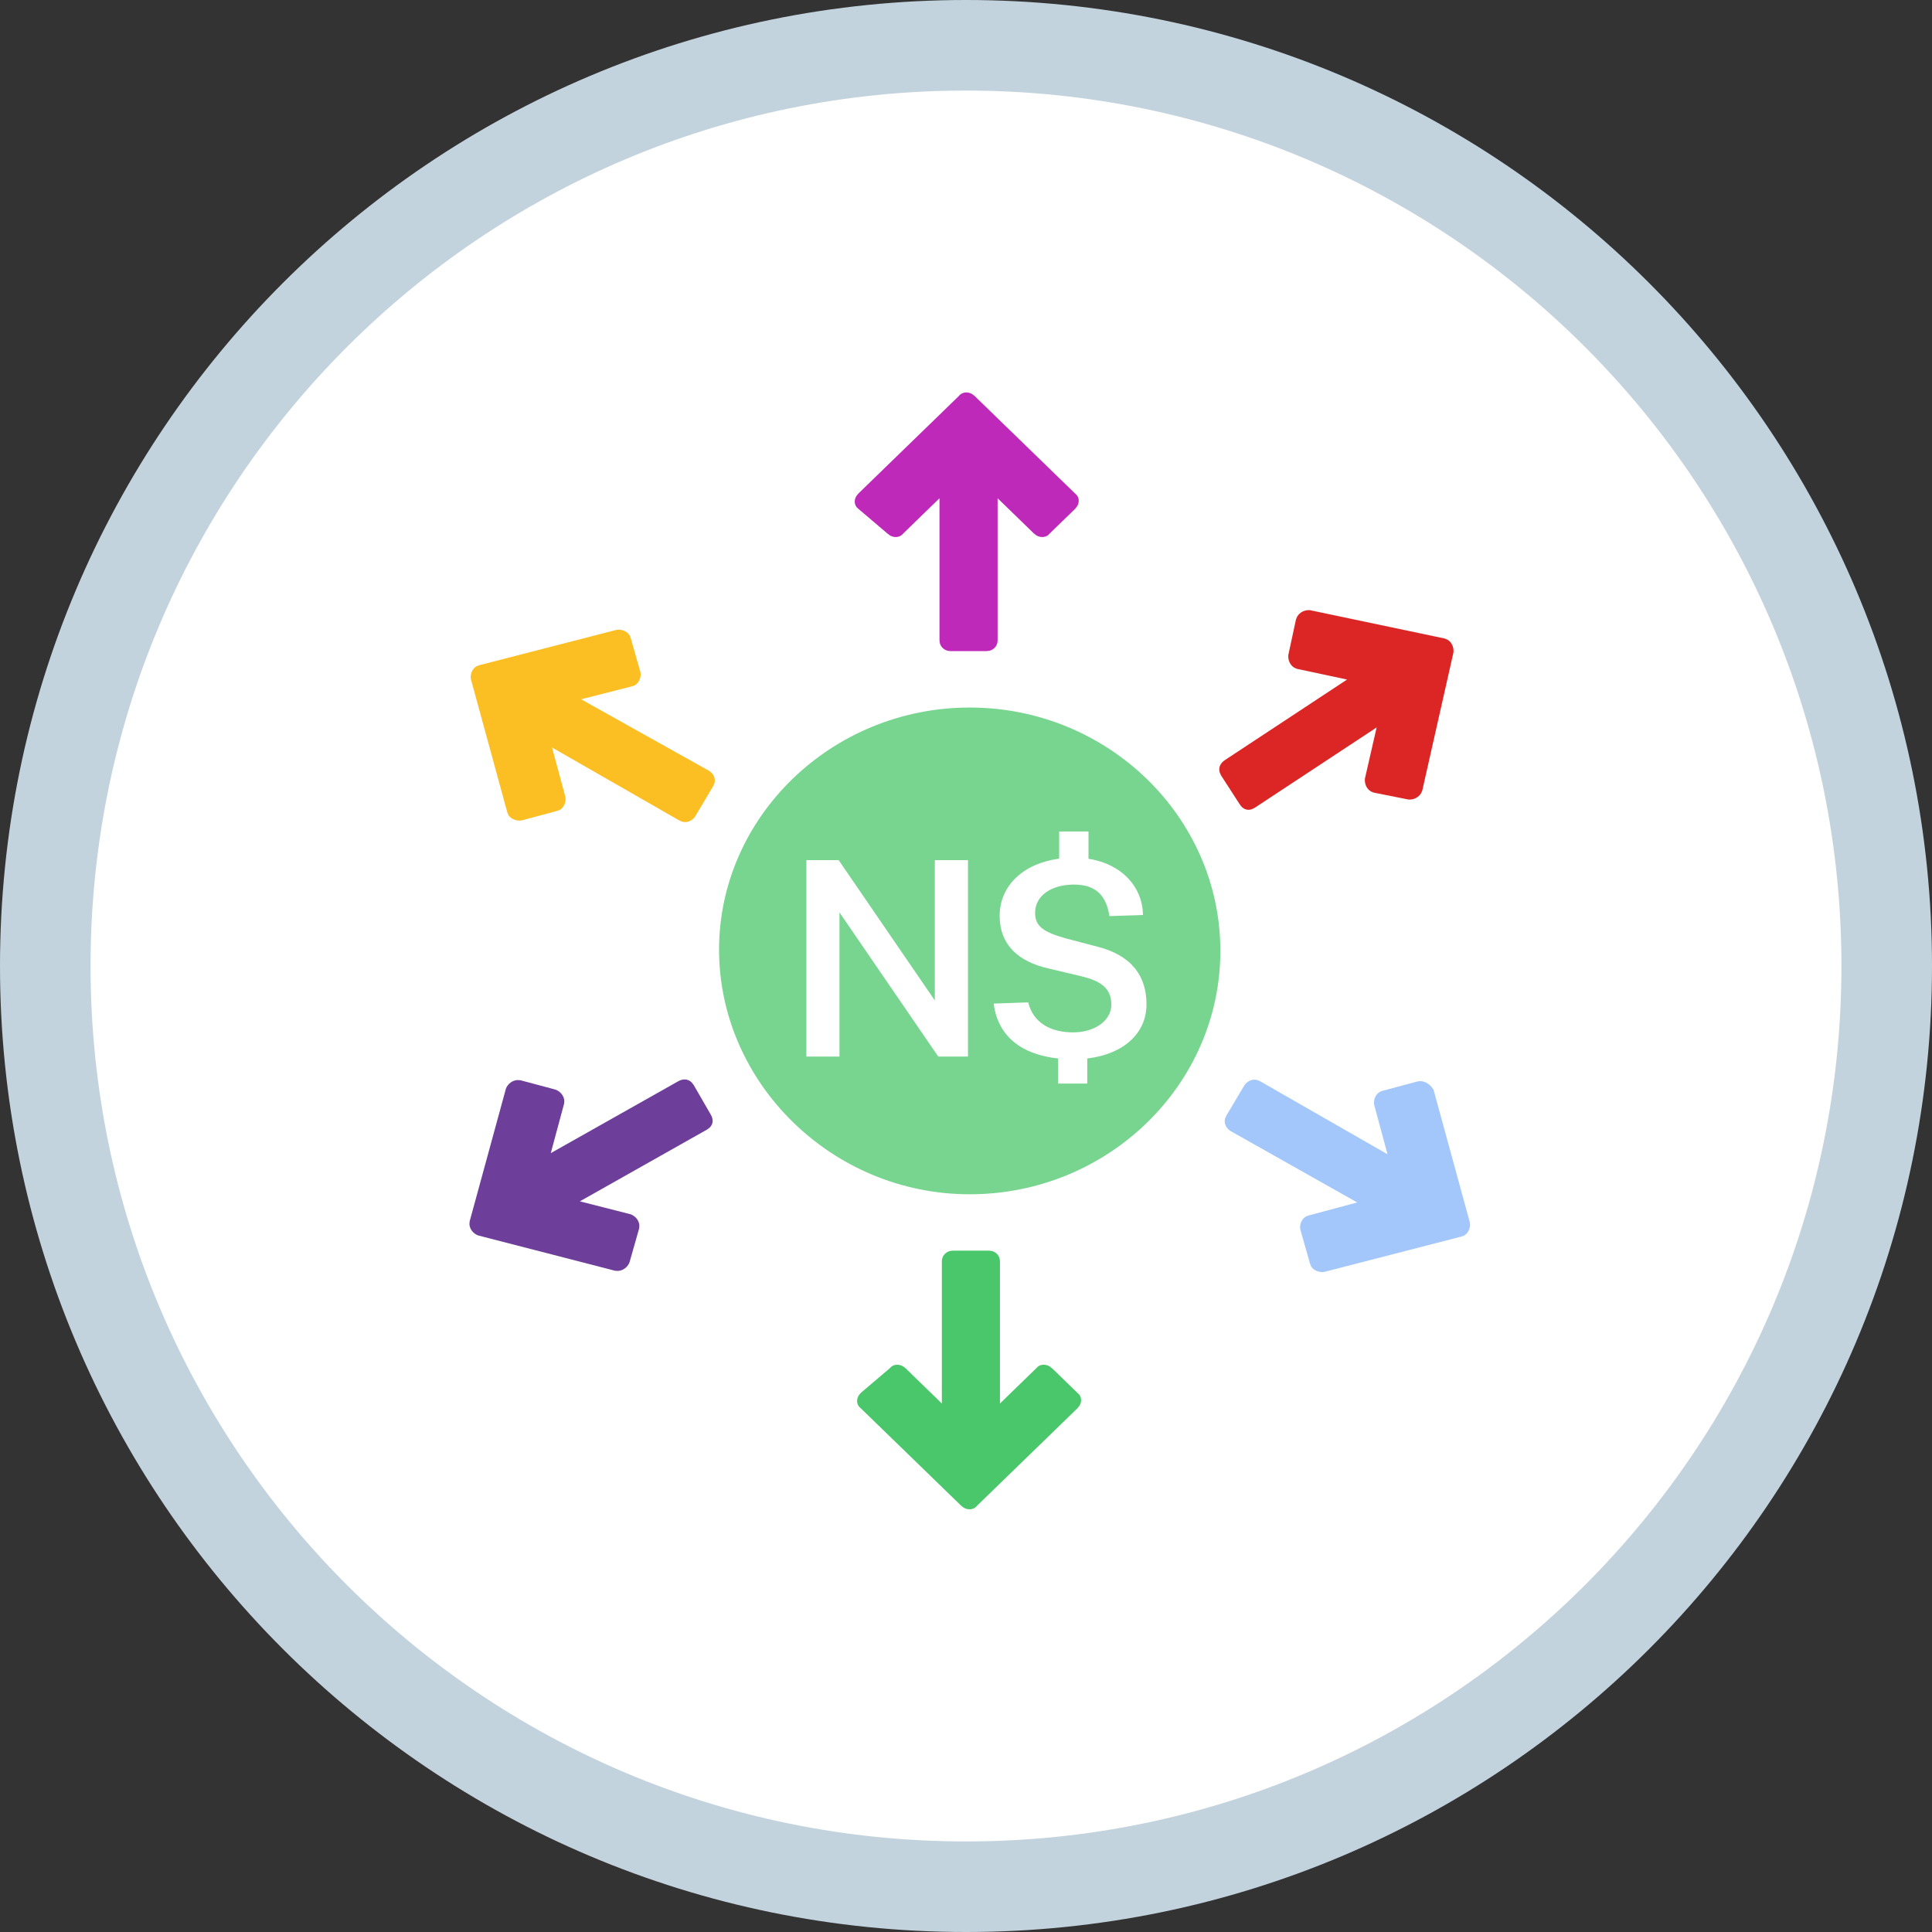
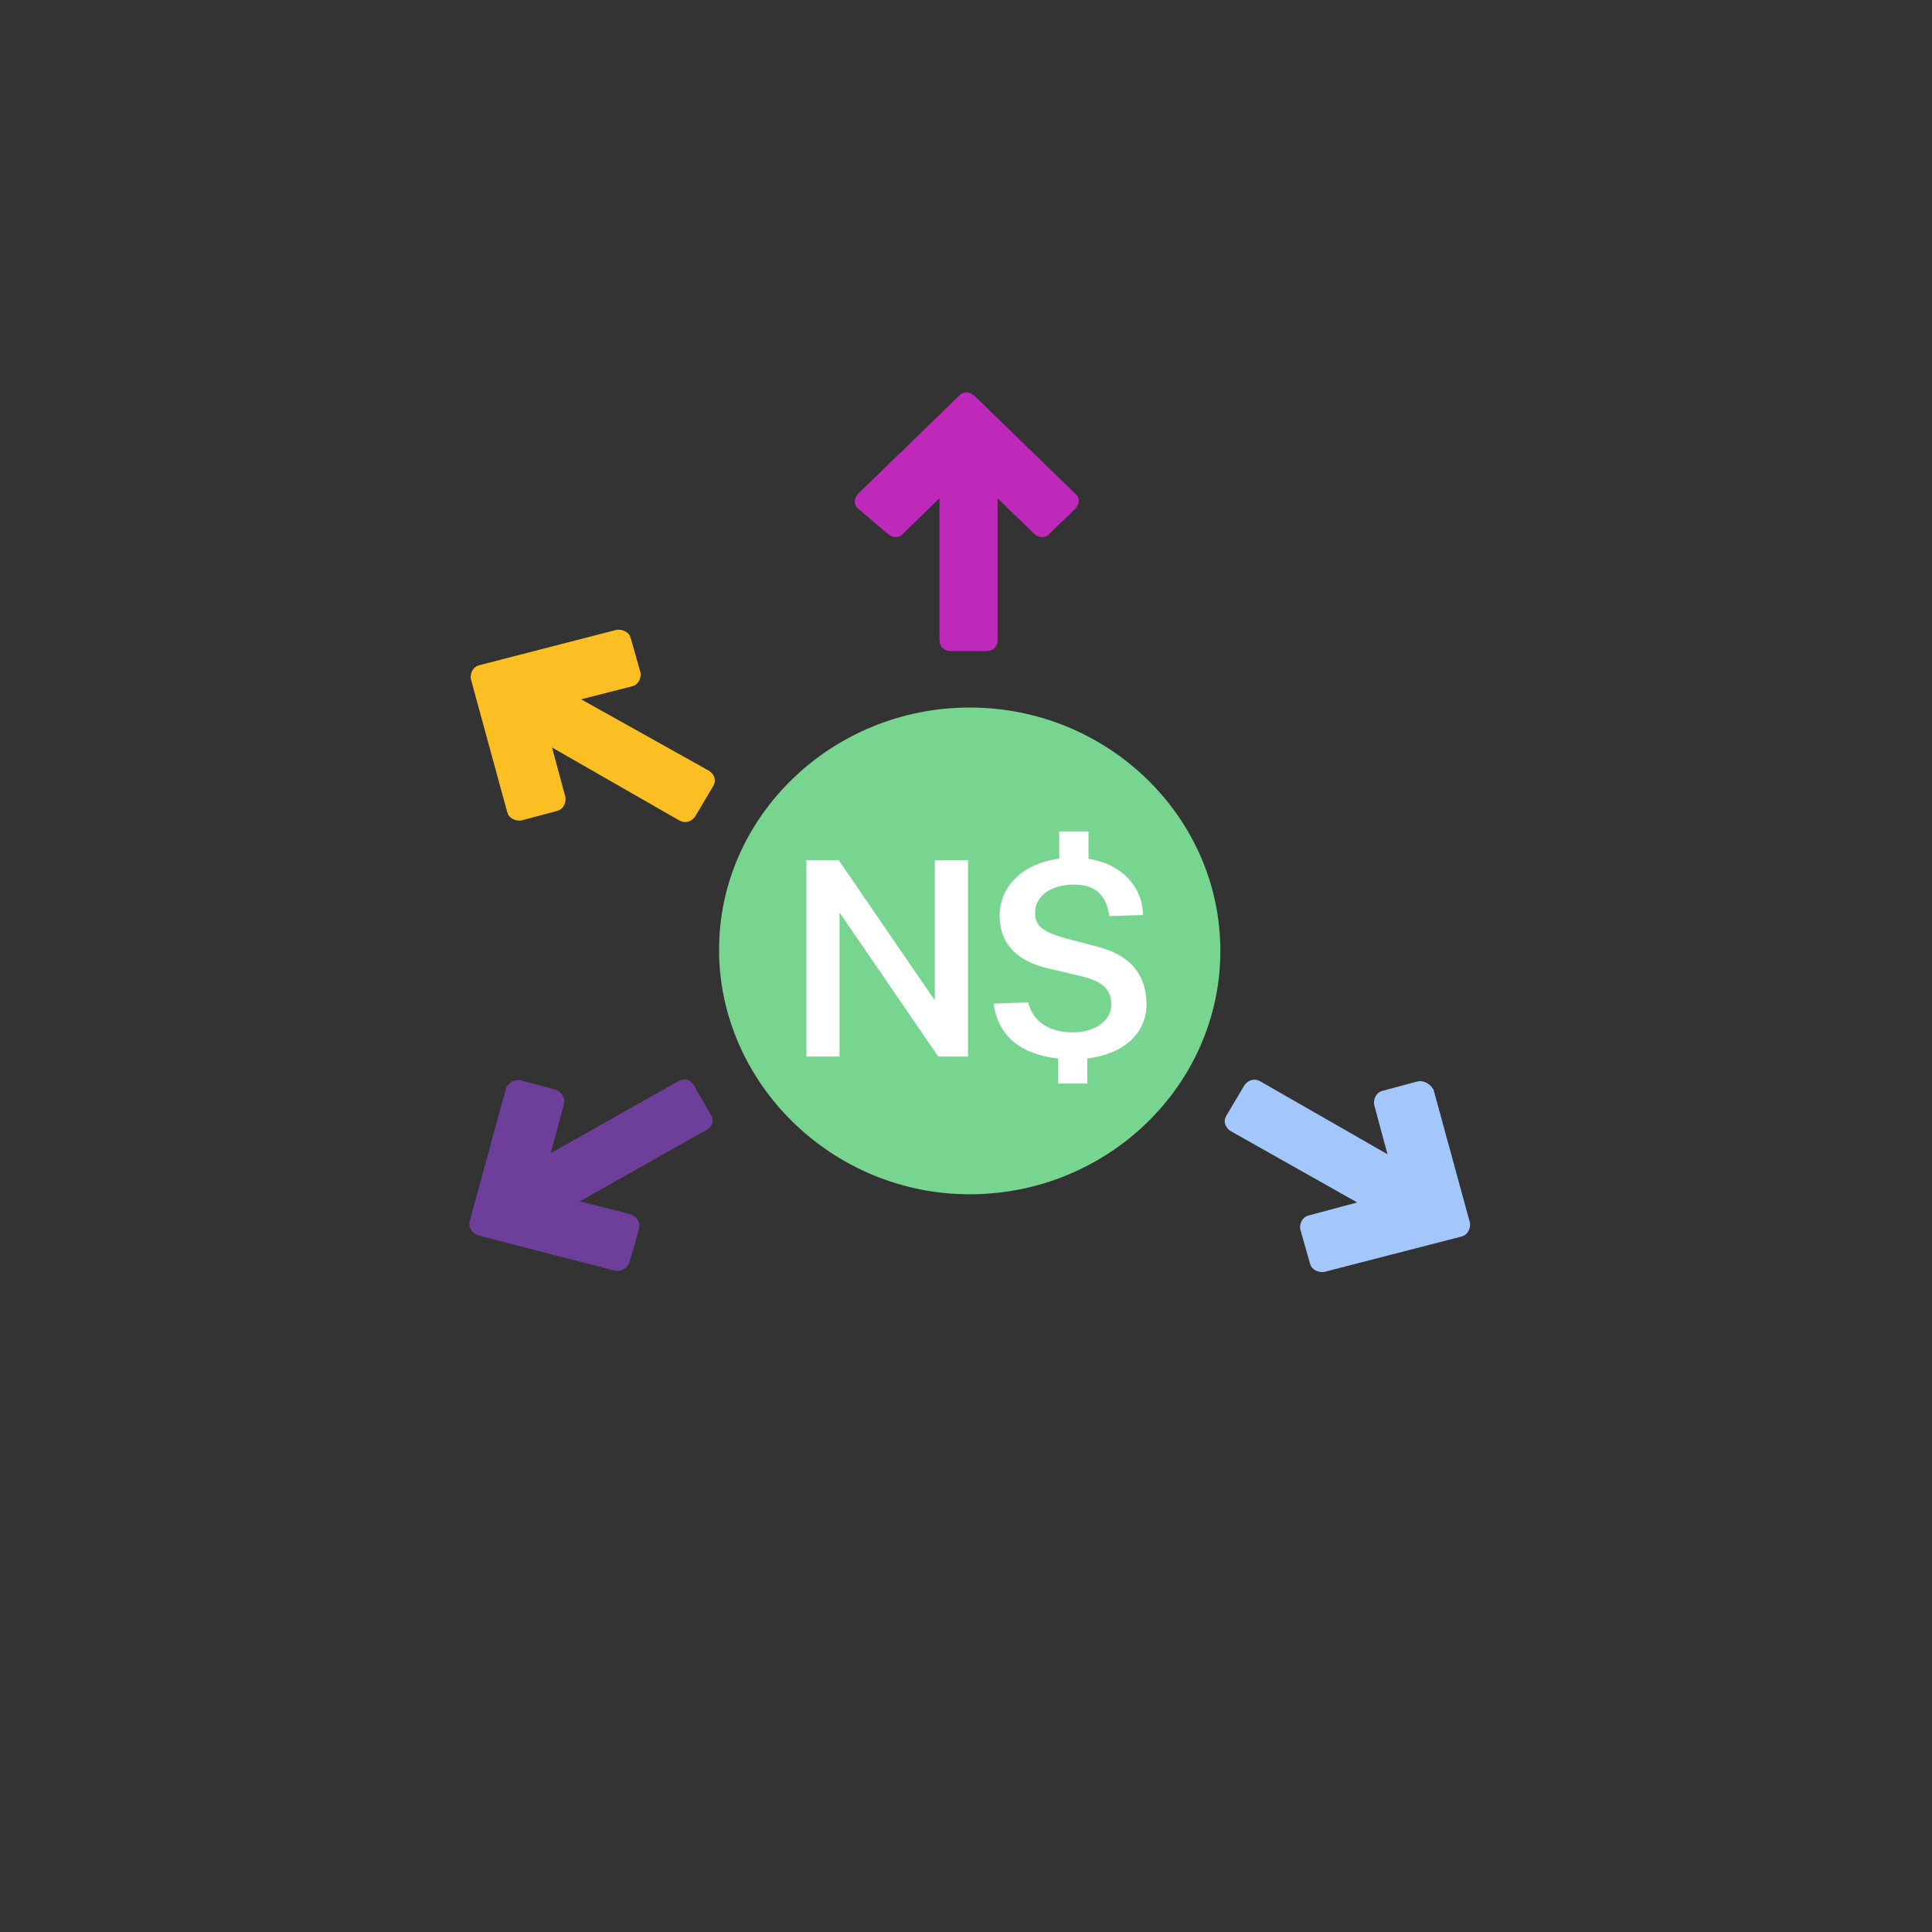
<svg xmlns="http://www.w3.org/2000/svg" width="64" height="64" viewBox="0 0 64 64" fill="none">
  <rect x="0" y="0" width="64" height="64" fill="#333333" stroke="none" />
  <g clip-path="url(#clip0_11745_46858)">
-     <path d="M62.5 32C62.5 15.155 48.845 1.5 32 1.5C15.155 1.5 1.5 15.155 1.5 32C1.5 48.845 15.155 62.5 32 62.5C48.845 62.5 62.5 48.845 62.5 32Z" fill="white" />
-     <path d="M62.5 32C62.5 15.155 48.845 1.5 32 1.5C15.155 1.5 1.5 15.155 1.5 32C1.5 48.845 15.155 62.5 32 62.5C48.845 62.5 62.5 48.845 62.5 32Z" stroke="#C3D3DE" stroke-width="3" />
-     <path fill-rule="evenodd" clip-rule="evenodd" d="M32.765 41.43C32.932 41.43 33.071 41.538 33.112 41.687L33.125 41.78V46.493L34.328 45.324C34.429 45.195 34.613 45.173 34.764 45.26L34.85 45.324L35.693 46.143C35.826 46.24 35.849 46.418 35.76 46.565L35.693 46.649L32.364 49.881C32.263 50.011 32.079 50.033 31.928 49.946L31.842 49.881L28.513 46.649C28.379 46.552 28.357 46.373 28.446 46.226L28.513 46.143L29.476 45.324C29.576 45.195 29.76 45.173 29.911 45.26L29.997 45.324L31.2 46.493V41.78C31.2 41.618 31.312 41.483 31.465 41.442L31.561 41.43H32.765Z" fill="#4AC76B" />
    <path fill-rule="evenodd" clip-rule="evenodd" d="M41.23 35.939C41.33 35.809 41.486 35.733 41.651 35.779L41.751 35.822L45.963 38.237L45.522 36.601C45.489 36.438 45.567 36.249 45.71 36.168L45.803 36.133L46.966 35.822C47.133 35.789 47.3 35.865 47.421 36.004L47.487 36.094L48.691 40.495C48.724 40.658 48.646 40.847 48.503 40.928L48.41 40.963L43.877 42.131C43.71 42.164 43.515 42.088 43.432 41.949L43.396 41.859L43.075 40.729C43.041 40.567 43.12 40.378 43.262 40.297L43.356 40.262L44.96 39.833L40.748 37.458C40.615 37.36 40.537 37.209 40.584 37.048L40.628 36.951L41.23 35.939Z" fill="#A3C7FA" />
    <path fill-rule="evenodd" clip-rule="evenodd" d="M22.457 35.824C22.624 35.726 22.791 35.737 22.912 35.856L22.978 35.94L23.54 36.914C23.64 37.076 23.629 37.239 23.506 37.356L23.419 37.42L19.208 39.796L20.892 40.225C21.06 40.289 21.171 40.435 21.18 40.595L21.173 40.692L20.852 41.821C20.785 41.984 20.635 42.092 20.471 42.101L20.371 42.094L15.839 40.926C15.671 40.861 15.56 40.715 15.551 40.555L15.558 40.458L16.761 36.057C16.828 35.895 16.978 35.787 17.143 35.778L17.242 35.785L18.406 36.096C18.573 36.161 18.684 36.307 18.694 36.467L18.686 36.563L18.245 38.199L22.457 35.824Z" fill="#6E3E9B" />
-     <path fill-rule="evenodd" clip-rule="evenodd" d="M40.585 25.173C40.422 25.277 40.356 25.43 40.406 25.592L40.451 25.69L41.061 26.634C41.159 26.797 41.309 26.862 41.469 26.806L41.566 26.758L45.603 24.097L45.215 25.791C45.196 25.97 45.275 26.136 45.413 26.217L45.502 26.255L46.654 26.485C46.829 26.5 46.993 26.415 47.077 26.273L47.116 26.181L48.147 21.616C48.166 21.437 48.087 21.271 47.949 21.19L47.859 21.152L43.395 20.213C43.22 20.198 43.055 20.282 42.972 20.424L42.932 20.516L42.678 21.693C42.66 21.872 42.739 22.037 42.876 22.119L42.966 22.157L44.623 22.511L40.585 25.173Z" fill="#DC2626" />
    <path fill-rule="evenodd" clip-rule="evenodd" d="M32.123 23.438C36.696 23.438 40.426 27.06 40.426 31.5C40.426 35.94 36.696 39.562 32.123 39.562C27.551 39.562 23.82 35.862 23.82 31.461C23.82 27.06 27.551 23.438 32.123 23.438Z" fill="#77D590" />
    <path d="M30.968 28.493H32.066V35H31.081L27.809 30.226V35H26.712V28.493H27.782L30.968 33.142V28.493ZM37.979 33.272C37.979 34.235 37.214 34.923 36.017 35.063V35.895H35.05V35.063C33.853 34.937 33.056 34.339 32.917 33.245L34.06 33.205C34.222 33.861 34.775 34.199 35.549 34.199C36.242 34.199 36.814 33.825 36.814 33.281C36.814 32.759 36.499 32.502 35.819 32.34L34.726 32.08C33.749 31.859 33.124 31.31 33.115 30.36C33.106 29.321 33.925 28.596 35.086 28.444V27.544H36.058V28.448C37.178 28.623 37.853 29.398 37.862 30.311L36.751 30.347C36.647 29.681 36.319 29.303 35.576 29.303C34.852 29.303 34.289 29.654 34.289 30.239C34.289 30.662 34.528 30.869 35.306 31.085L36.368 31.364C37.516 31.661 37.979 32.358 37.979 33.272Z" fill="white" />
    <path fill-rule="evenodd" clip-rule="evenodd" d="M20.413 20.867C20.58 20.834 20.775 20.91 20.858 21.049L20.894 21.14L21.215 22.269C21.248 22.431 21.17 22.62 21.027 22.702L20.934 22.736L19.25 23.165L23.501 25.541C23.635 25.638 23.713 25.789 23.666 25.95L23.622 26.047L23.02 27.059C22.92 27.189 22.764 27.265 22.598 27.219L22.498 27.176L18.287 24.762L18.728 26.397C18.762 26.56 18.683 26.749 18.541 26.83L18.447 26.865L17.284 27.176C17.117 27.209 16.922 27.133 16.838 26.994L16.803 26.904L15.6 22.503C15.566 22.34 15.644 22.151 15.787 22.07L15.88 22.035L20.413 20.867Z" fill="#FBBF24" />
    <path fill-rule="evenodd" clip-rule="evenodd" d="M28.435 16.349L31.764 13.117C31.864 12.987 32.048 12.965 32.199 13.052L32.285 13.117L35.614 16.349C35.748 16.447 35.77 16.625 35.681 16.772L35.614 16.856L34.772 17.674C34.672 17.803 34.488 17.825 34.337 17.739L34.251 17.674L33.047 16.505V21.218C33.047 21.38 32.936 21.515 32.783 21.556L32.687 21.568H31.483C31.316 21.568 31.177 21.46 31.135 21.311L31.122 21.218V16.505L29.919 17.674C29.819 17.803 29.635 17.825 29.483 17.739L29.397 17.674L28.435 16.856C28.301 16.758 28.279 16.58 28.368 16.433L28.435 16.349Z" fill="#BF29B9" />
  </g>
  <defs>
    <clipPath id="clip0_11745_46858">
      <rect width="64" height="64" fill="white" />
    </clipPath>
  </defs>
</svg>